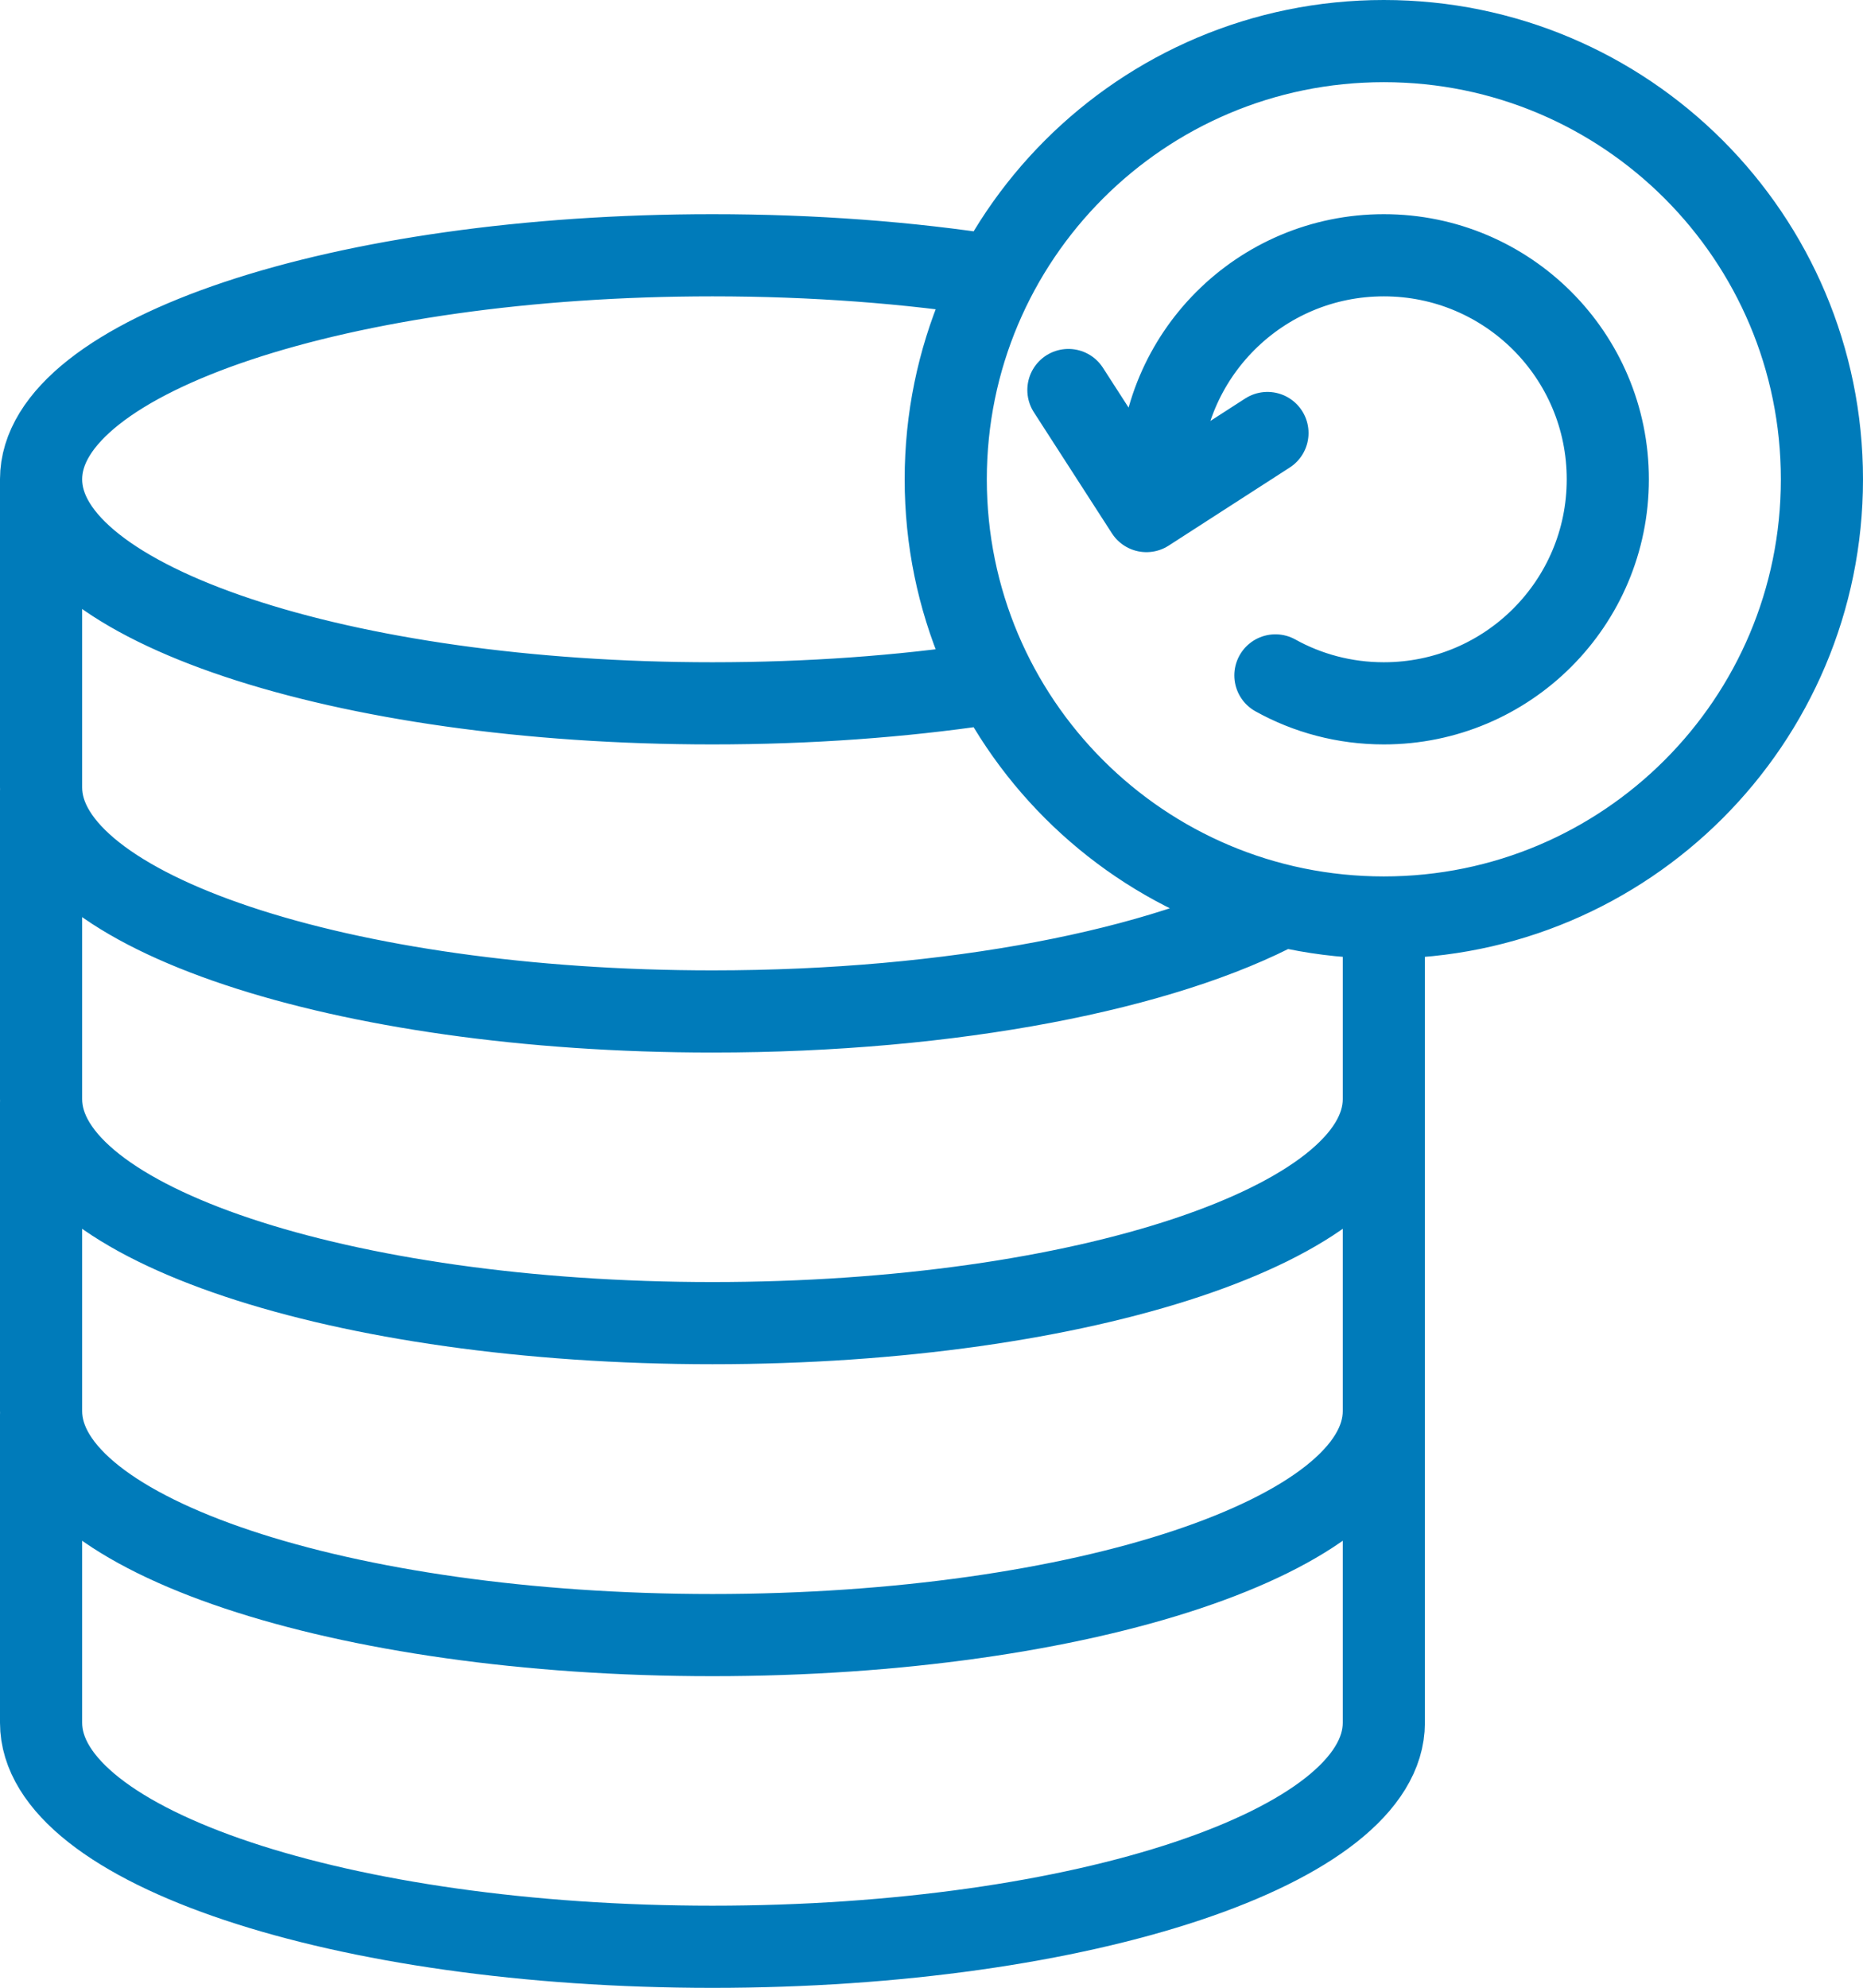
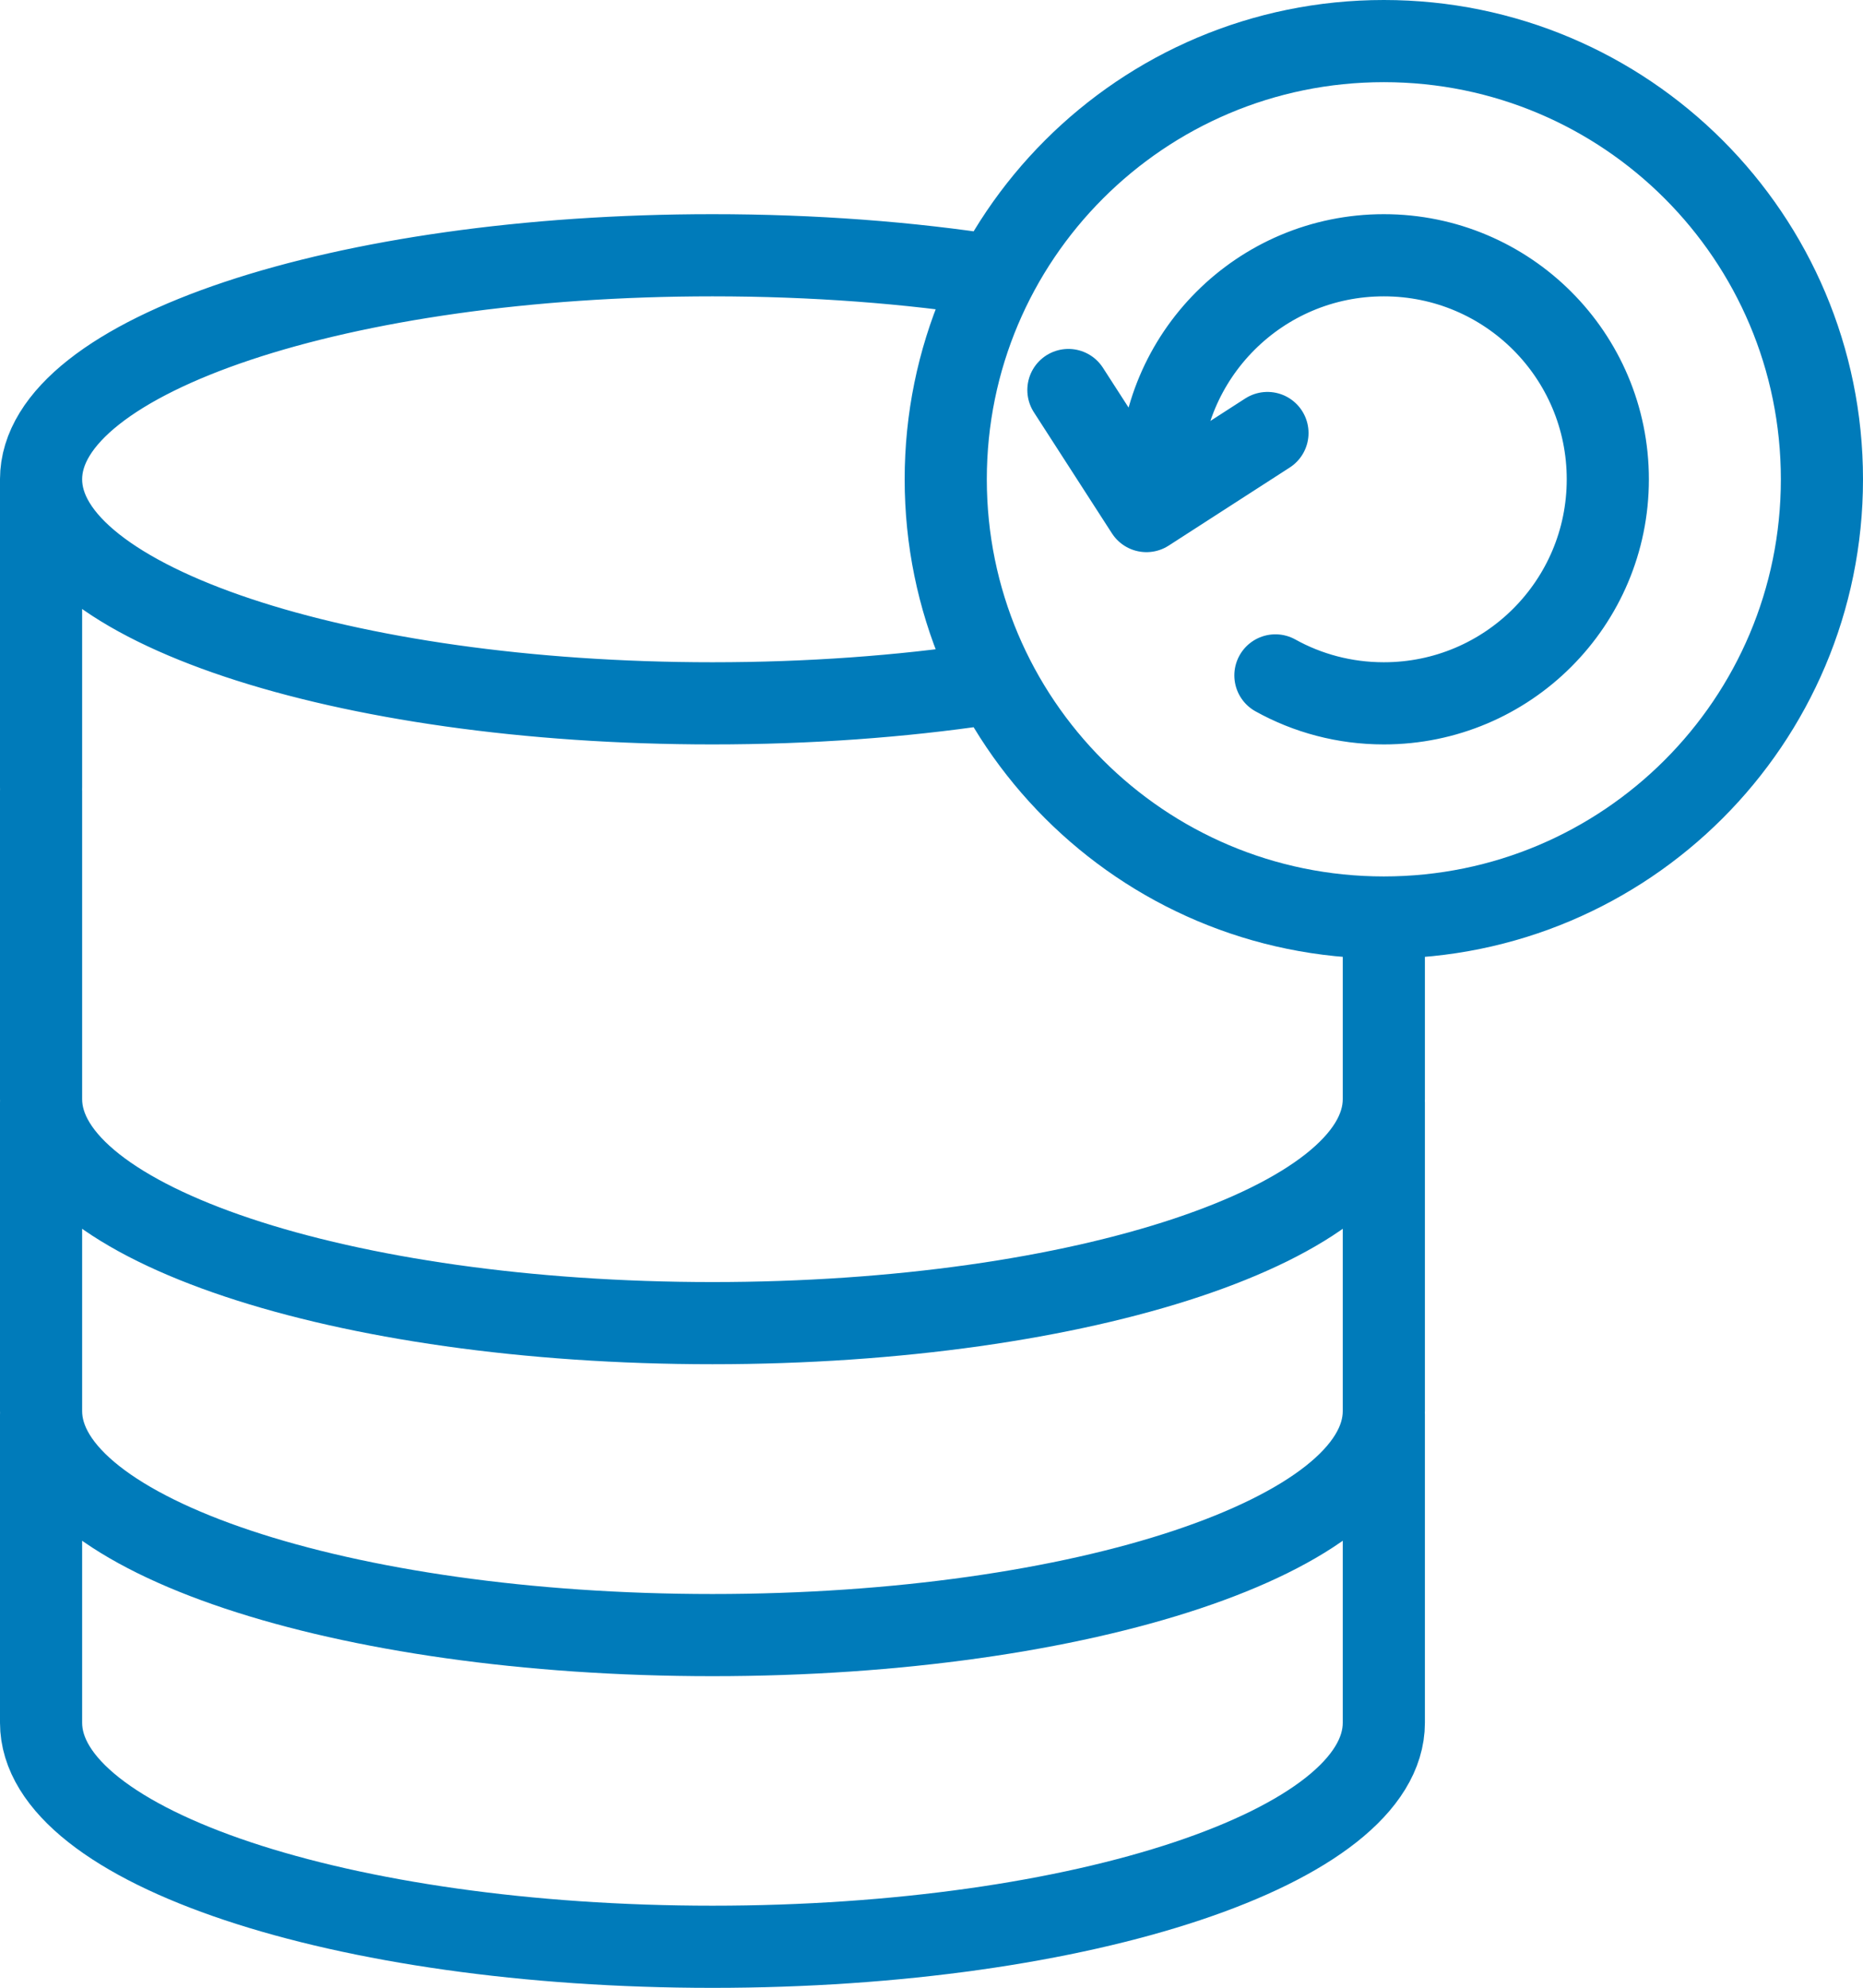
<svg xmlns="http://www.w3.org/2000/svg" id="Layer_1" version="1.1" viewBox="0 0 68.04 72.58">
-   <path d="M35.96,24.98c-3.04.45-6.4.7-9.94.7-13.54,0-24.52-3.66-24.52-8.18s10.98-8.18,24.52-8.18c3.7,0,7.2.27,10.34.76M1.5,17.5v11.25c0,4.52,10.98,8.18,24.52,8.18,8.79,0,16.49-1.54,20.82-3.86M1.5,28.88v11.25c0,4.52,10.98,8.18,24.52,8.18s24.52-3.66,24.52-8.18v-6.25M1.5,40.26v11.26c0,4.52,10.98,8.18,24.52,8.18s24.52-3.66,24.52-8.18v-11.26M1.5,51.65v11.25c0,4.52,10.98,8.18,24.52,8.18s24.52-3.66,24.52-8.18v-11.25M66.54,17.5c0-8.84-7.16-16-16-16s-16,7.16-16,16,7.16,16,16,16,16-7.16,16-16ZM46.58,24.66c1.17.65,2.52,1.02,3.96,1.02,4.52,0,8.18-3.66,8.18-8.18s-3.66-8.18-8.18-8.18-8.18,3.66-8.18,8.18M46.29,15.81l-4.42,2.85-2.85-4.42" fill="none" stroke="#007bba" stroke-linecap="round" stroke-linejoin="round" stroke-width="3" />
+   <path d="M35.96,24.98c-3.04.45-6.4.7-9.94.7-13.54,0-24.52-3.66-24.52-8.18s10.98-8.18,24.52-8.18c3.7,0,7.2.27,10.34.76M1.5,17.5v11.25M1.5,28.88v11.25c0,4.52,10.98,8.18,24.52,8.18s24.52-3.66,24.52-8.18v-6.25M1.5,40.26v11.26c0,4.52,10.98,8.18,24.52,8.18s24.52-3.66,24.52-8.18v-11.26M1.5,51.65v11.25c0,4.52,10.98,8.18,24.52,8.18s24.52-3.66,24.52-8.18v-11.25M66.54,17.5c0-8.84-7.16-16-16-16s-16,7.16-16,16,7.16,16,16,16,16-7.16,16-16ZM46.58,24.66c1.17.65,2.52,1.02,3.96,1.02,4.52,0,8.18-3.66,8.18-8.18s-3.66-8.18-8.18-8.18-8.18,3.66-8.18,8.18M46.29,15.81l-4.42,2.85-2.85-4.42" fill="none" stroke="#007bba" stroke-linecap="round" stroke-linejoin="round" stroke-width="3" />
</svg>